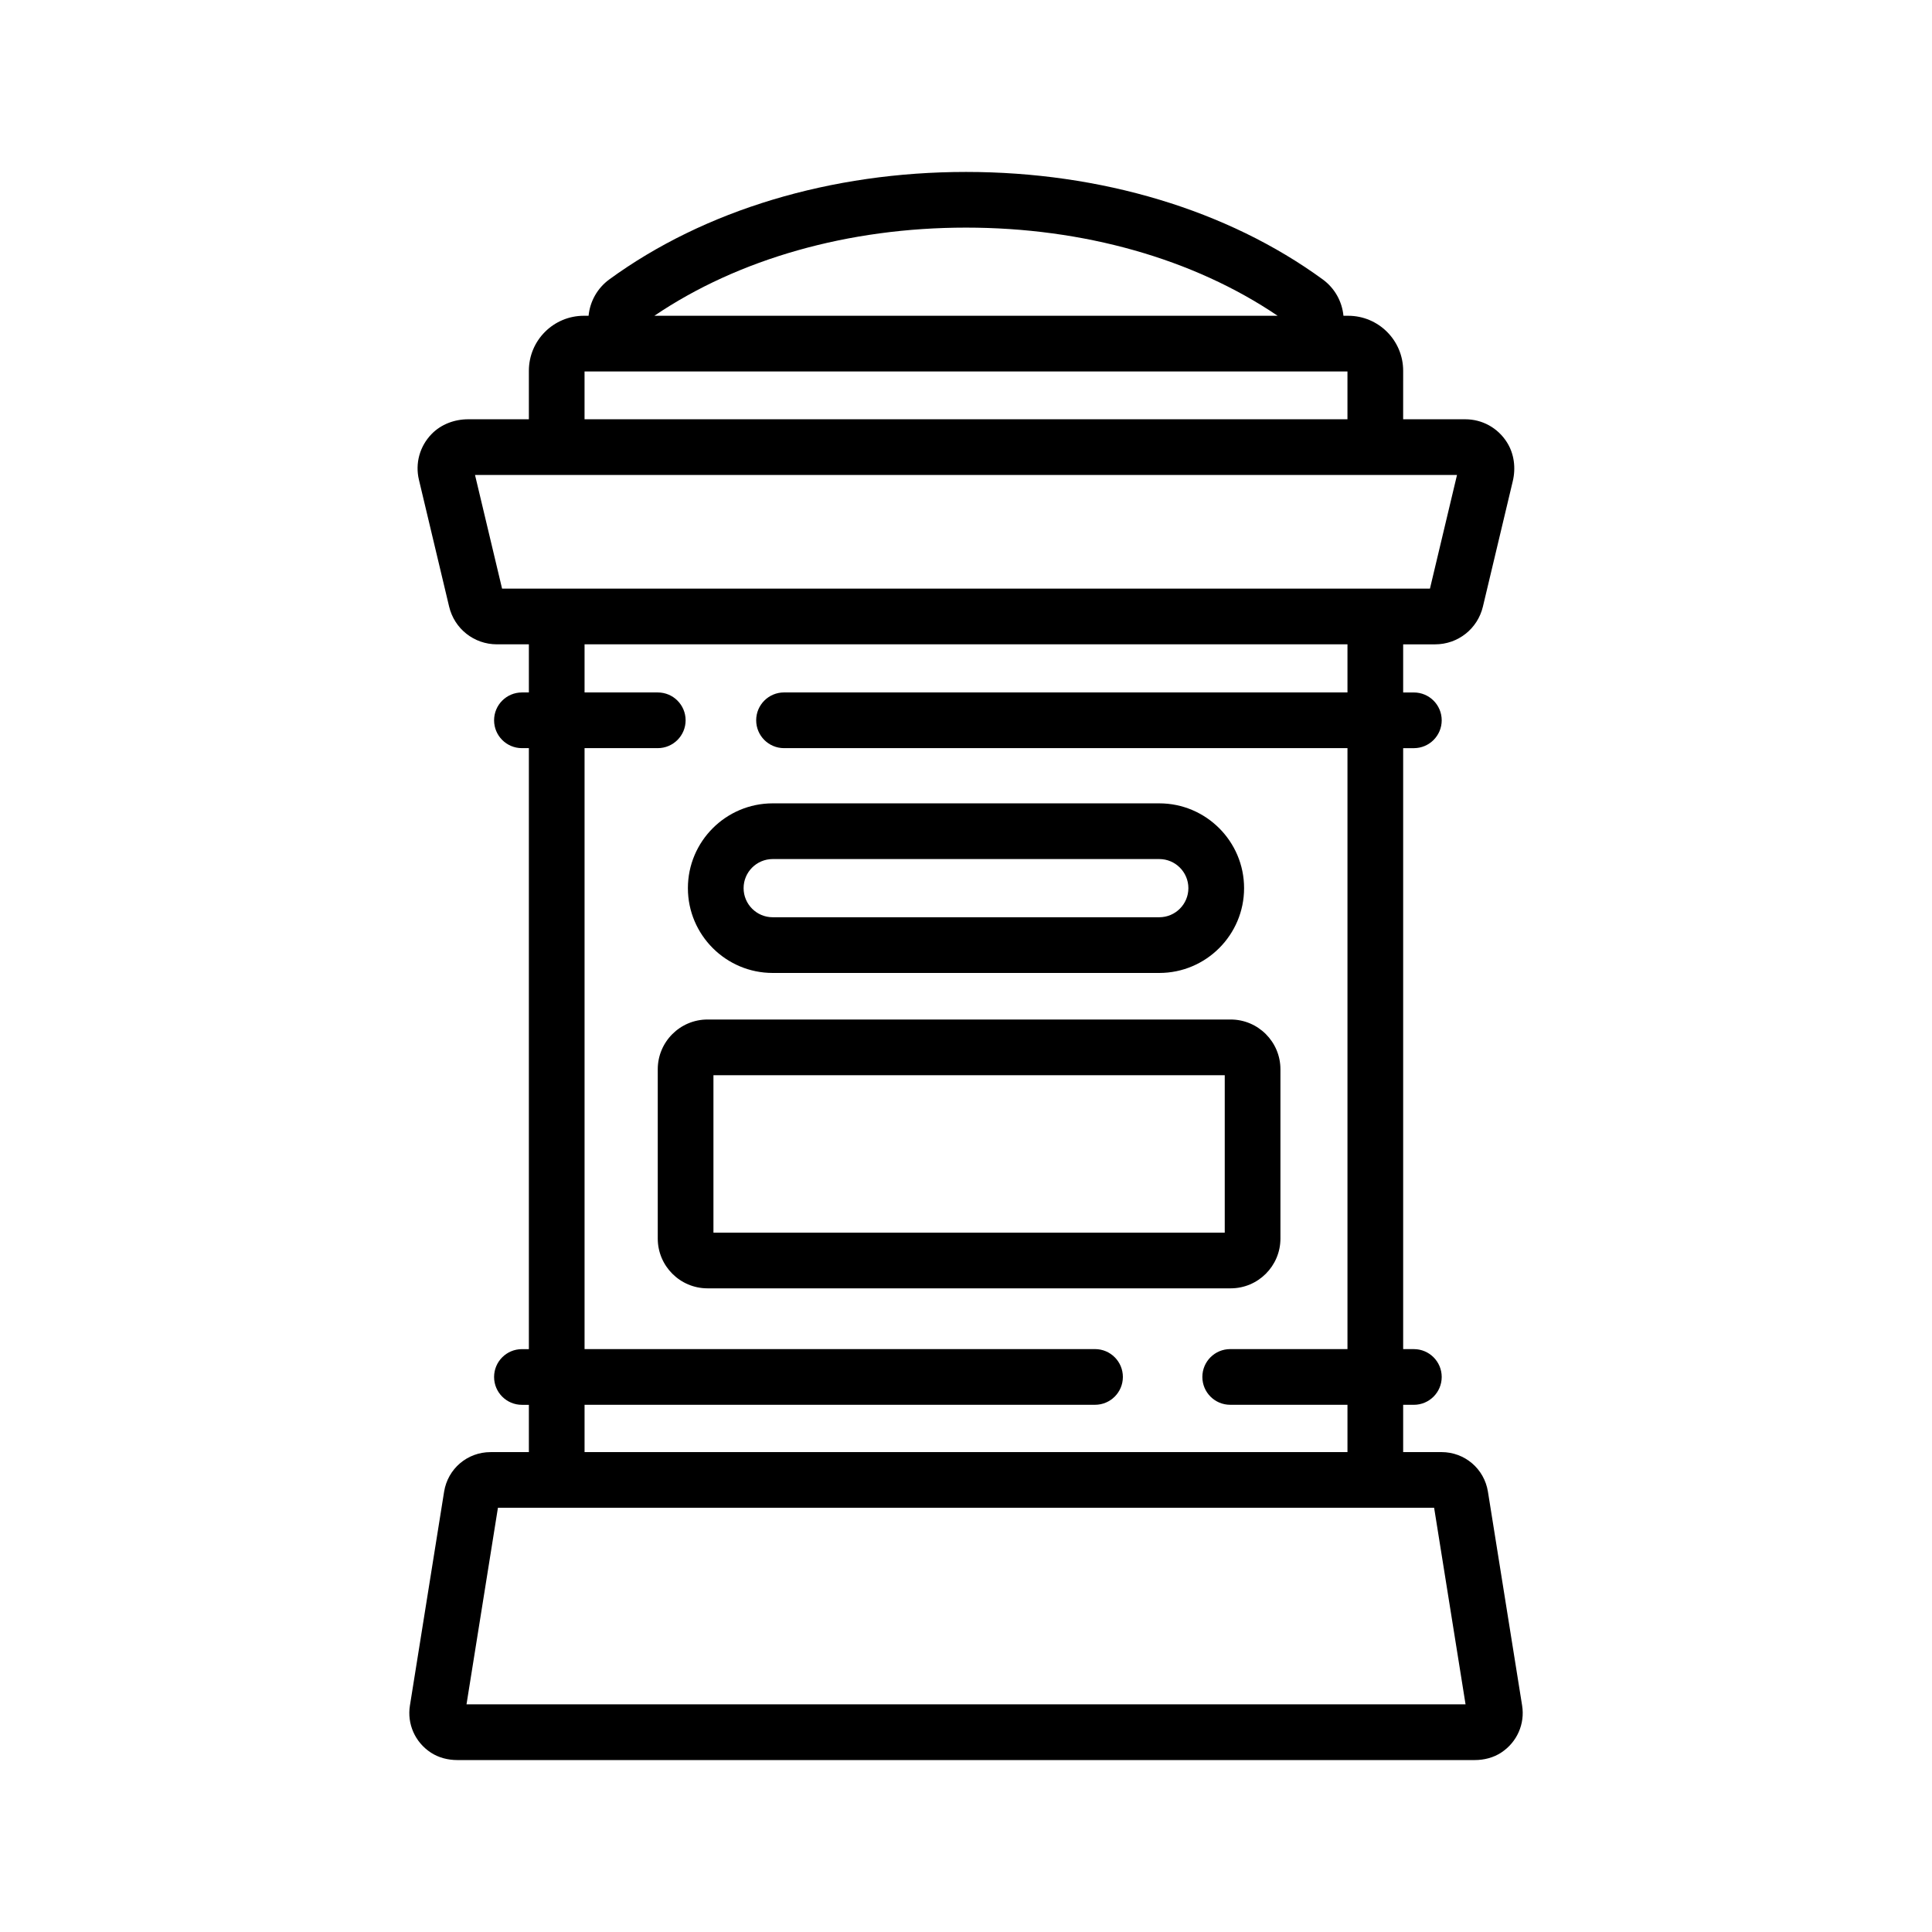
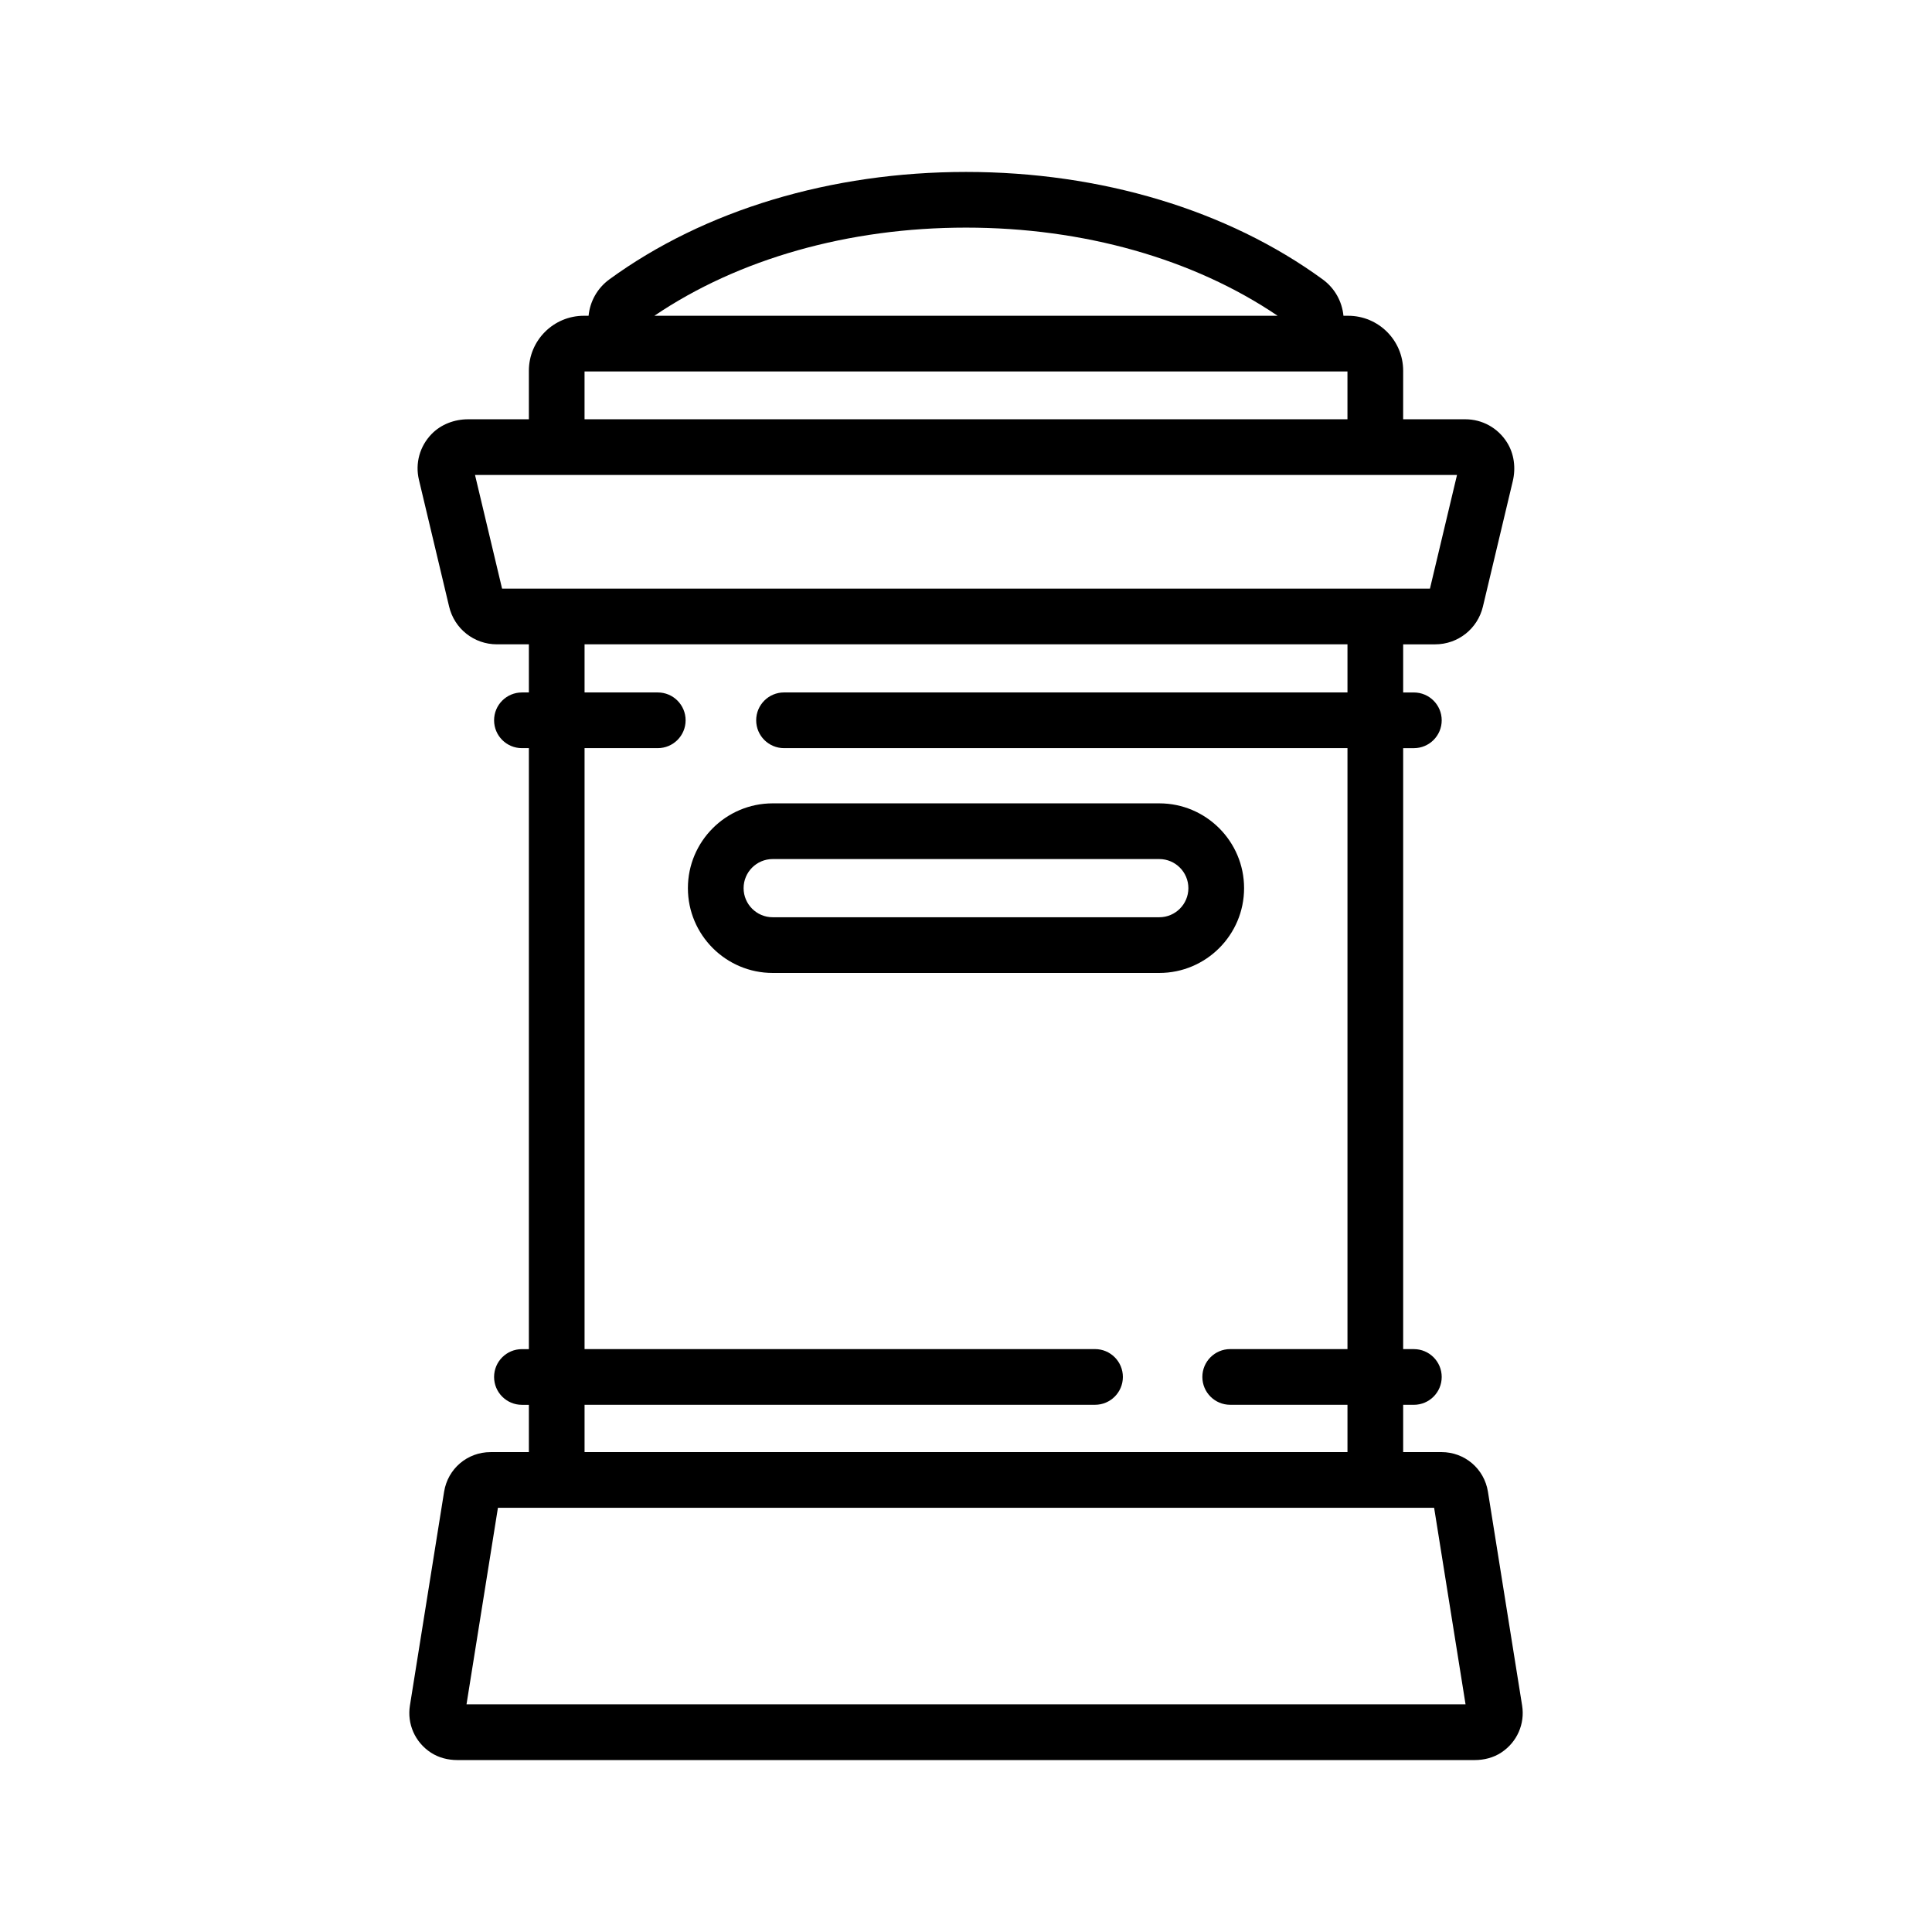
<svg xmlns="http://www.w3.org/2000/svg" fill="#000000" width="800px" height="800px" version="1.1" viewBox="144 144 512 512">
  <g>
    <path d="m547.38 596-9.062-56.688c-0.977-6.082-6.148-10.492-12.309-10.492h-10.156v-12.531h2.836c4.074 0 7.379-3.305 7.379-7.379 0-4.078-3.305-7.379-7.379-7.379h-2.836v-159.26h2.836c4.074 0 7.379-3.305 7.379-7.379 0-4.078-3.305-7.379-7.379-7.379h-2.836v-12.754h8.465c6.059 0 11.266-4.117 12.668-10.004l7.914-33.227c0.84-3.516 0.379-7.285-1.562-10.336-2.438-3.836-6.555-6.078-11.02-6.078h-16.469l0.004-12.855c0-8.051-6.527-14.574-14.574-14.574h-1.25c-0.359-3.769-2.293-7.305-5.504-9.645-25.176-18.363-58.746-28.473-94.52-28.473-35.777 0-69.344 10.109-94.52 28.473-3.211 2.344-5.144 5.879-5.504 9.645h-1.25c-8.051 0-14.574 6.527-14.574 14.574v12.855h-16.09c-3.613 0-7.172 1.32-9.691 3.914-3.164 3.262-4.391 7.781-3.356 12.121l8 33.598c1.398 5.891 6.609 10.008 12.668 10.008h8.469v12.754h-1.84c-4.078 0-7.379 3.305-7.379 7.379 0 4.078 3.305 7.379 7.379 7.379h1.84v159.27h-1.84c-4.078 0-7.379 3.301-7.379 7.379 0 4.074 3.305 7.379 7.379 7.379h1.84v12.531h-10.156c-6.156 0-11.332 4.41-12.309 10.496l-9.062 56.684c-0.762 4.777 1.289 9.656 5.547 12.449 2.07 1.359 4.547 1.98 7.023 1.98h269.61c2.481 0 4.953-0.621 7.023-1.98 4.258-2.789 6.309-7.668 5.547-12.449zm-147.38-391.68c31.141 0 60.285 8.27 82.574 23.355l-165.15 0.004c22.289-15.09 51.434-23.359 82.574-23.359zm-101.09 38.117h202.18v12.668h-202.18zm-21.855 57.555-7.172-30.125h260.24l-7.172 30.125zm74.719 42.273h149.32v159.26h-31.078c-4.078 0-7.379 3.305-7.379 7.379 0 4.078 3.305 7.379 7.379 7.379h31.078v12.531h-202.18v-12.531h135.28c4.074 0 7.379-3.305 7.379-7.379 0-4.078-3.305-7.379-7.379-7.379h-135.28v-159.26h19.402c4.074 0 7.379-3.305 7.379-7.379 0-4.078-3.305-7.379-7.379-7.379h-19.402v-12.754h202.18v12.754l-149.32-0.004c-4.074 0-7.379 3.305-7.379 7.379 0 4.078 3.305 7.383 7.379 7.383zm-84.145 253.4 8.328-52.09h248.1l8.328 52.09z" />
    <path d="m326.3 379.37c0 12.391 10.082 22.473 22.473 22.473h102.45c12.391 0 22.473-10.082 22.473-22.473 0-12.391-10.082-22.473-22.473-22.473h-102.45c-12.391 0-22.473 10.078-22.473 22.473zm22.473-7.711h102.45c4.254 0 7.711 3.461 7.711 7.711 0 4.254-3.461 7.711-7.711 7.711h-102.45c-4.254 0-7.711-3.461-7.711-7.711 0-4.254 3.461-7.711 7.711-7.711z" />
-     <path d="m331.5 414.18c-7.273 0-13.188 5.918-13.188 13.188v44.867c0 7.273 5.918 13.188 13.188 13.188h138.64c7.273 0 13.188-5.918 13.188-13.188v-44.867c0-7.273-5.918-13.188-13.188-13.188zm137.07 56.488h-135.5v-41.727h135.5z" />
  </g>
</svg>